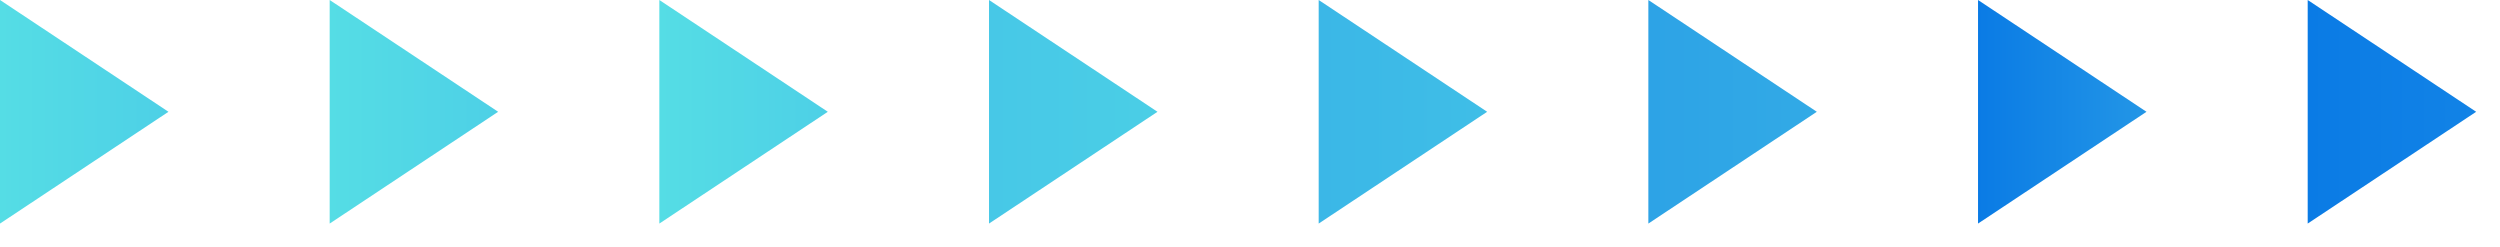
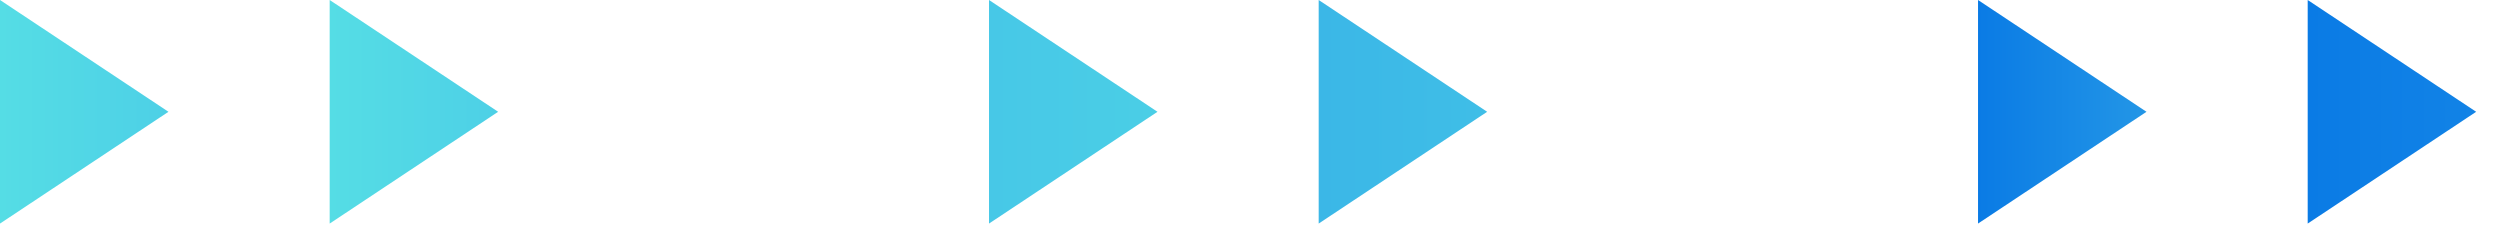
<svg xmlns="http://www.w3.org/2000/svg" width="91px" height="9px" viewBox="0 0 91 9" version="1.1">
  <title>箭头绿到蓝</title>
  <desc>Created with Sketch.</desc>
  <defs>
    <linearGradient x1="100%" y1="50%" x2="0%" y2="50%" id="linearGradient-1">
      <stop stop-color="#1283E6" offset="0%" />
      <stop stop-color="#0A7BE5" offset="100%" />
    </linearGradient>
    <linearGradient x1="100%" y1="50%" x2="0%" y2="50%" id="linearGradient-2">
      <stop stop-color="#2396E6" offset="0%" />
      <stop stop-color="#0A7BE5" offset="100%" />
    </linearGradient>
    <linearGradient x1="100%" y1="50%" x2="0%" y2="50%" id="linearGradient-3">
      <stop stop-color="#32AAE6" offset="0%" />
      <stop stop-color="#2DA3E6" offset="100%" />
    </linearGradient>
    <linearGradient x1="100%" y1="50%" x2="0%" y2="50%" id="linearGradient-4">
      <stop stop-color="#3FBEE7" offset="0%" />
      <stop stop-color="#3BB7E7" offset="100%" />
    </linearGradient>
    <linearGradient x1="100%" y1="50%" x2="0%" y2="50%" id="linearGradient-5">
      <stop stop-color="#4ACEE6" offset="0%" />
      <stop stop-color="#47C8E7" offset="100%" />
    </linearGradient>
    <linearGradient x1="100%" y1="50%" x2="0%" y2="50%" id="linearGradient-6">
      <stop stop-color="#4DD0E6" offset="0%" />
      <stop stop-color="#55DDE5" offset="100%" />
    </linearGradient>
  </defs>
  <g id="企业" stroke="none" stroke-width="1" fill="none" fill-rule="evenodd">
    <g id="资金管理-提现" transform="translate(-810, -605)">
      <g id="编组-27" transform="translate(180, 191)">
        <g id="编组-14" transform="translate(270, 230)">
          <g id="编组-30" transform="translate(290, 49)">
            <g id="箭头绿到蓝" transform="translate(70, 135)">
              <polygon id="路径-2" fill="url(#linearGradient-1)" points="84 1.0125234e-13 84 8.138 90.132 4.069" />
              <polygon id="路径-2" fill="url(#linearGradient-2)" points="72 -1.26121336e-13 72 8.138 78.132 4.069" />
-               <polygon id="路径-2" fill="url(#linearGradient-3)" points="60 -1.26121336e-13 60 8.138 66.132 4.069" />
              <polygon id="路径-2" fill="url(#linearGradient-4)" points="48 -1.26121336e-13 48 8.138 54.132 4.069" />
              <polygon id="路径-2" fill="url(#linearGradient-5)" points="36 -1.26121336e-13 36 8.138 42.132 4.069" />
              <polygon id="路径-2" fill="url(#linearGradient-6)" points="0 0 0 8.138 6.132 4.069" />
              <polygon id="路径-2" fill="url(#linearGradient-6)" points="12 -1.26121336e-13 12 8.138 18.132 4.069" />
-               <polygon id="路径-2" fill="url(#linearGradient-6)" points="24 -1.26121336e-13 24 8.138 30.132 4.069" />
            </g>
          </g>
        </g>
      </g>
    </g>
  </g>
</svg>